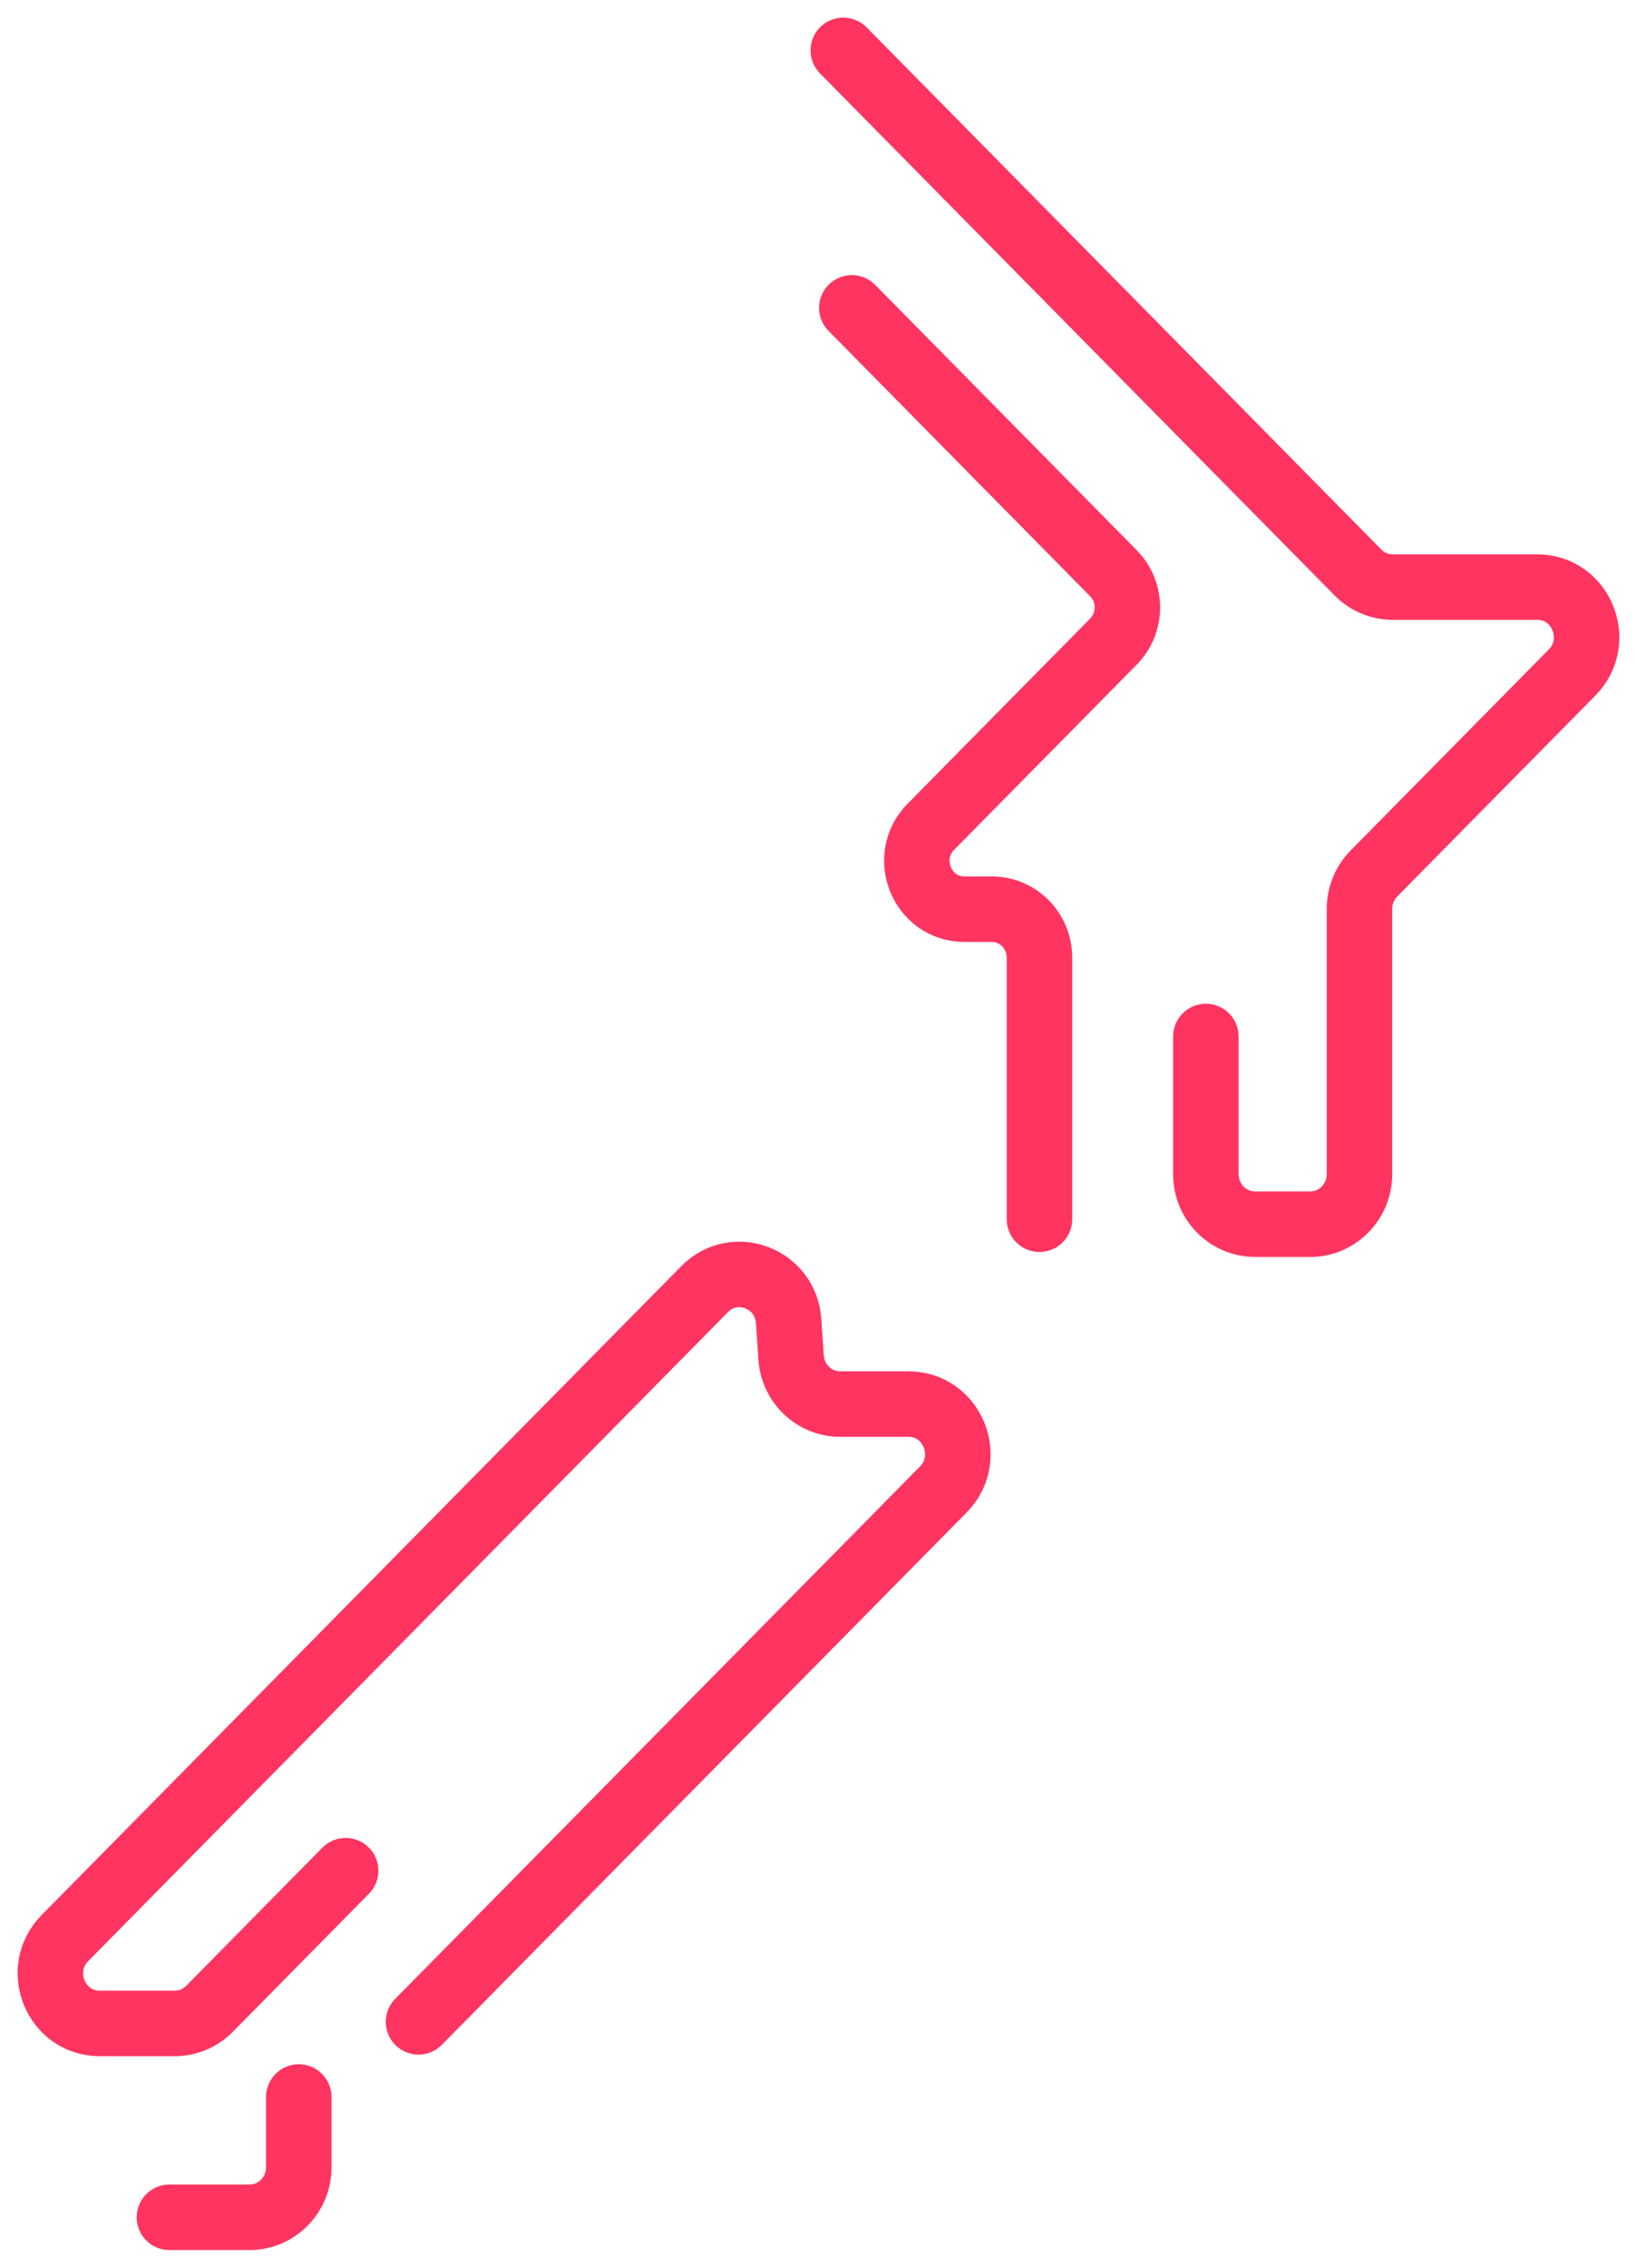
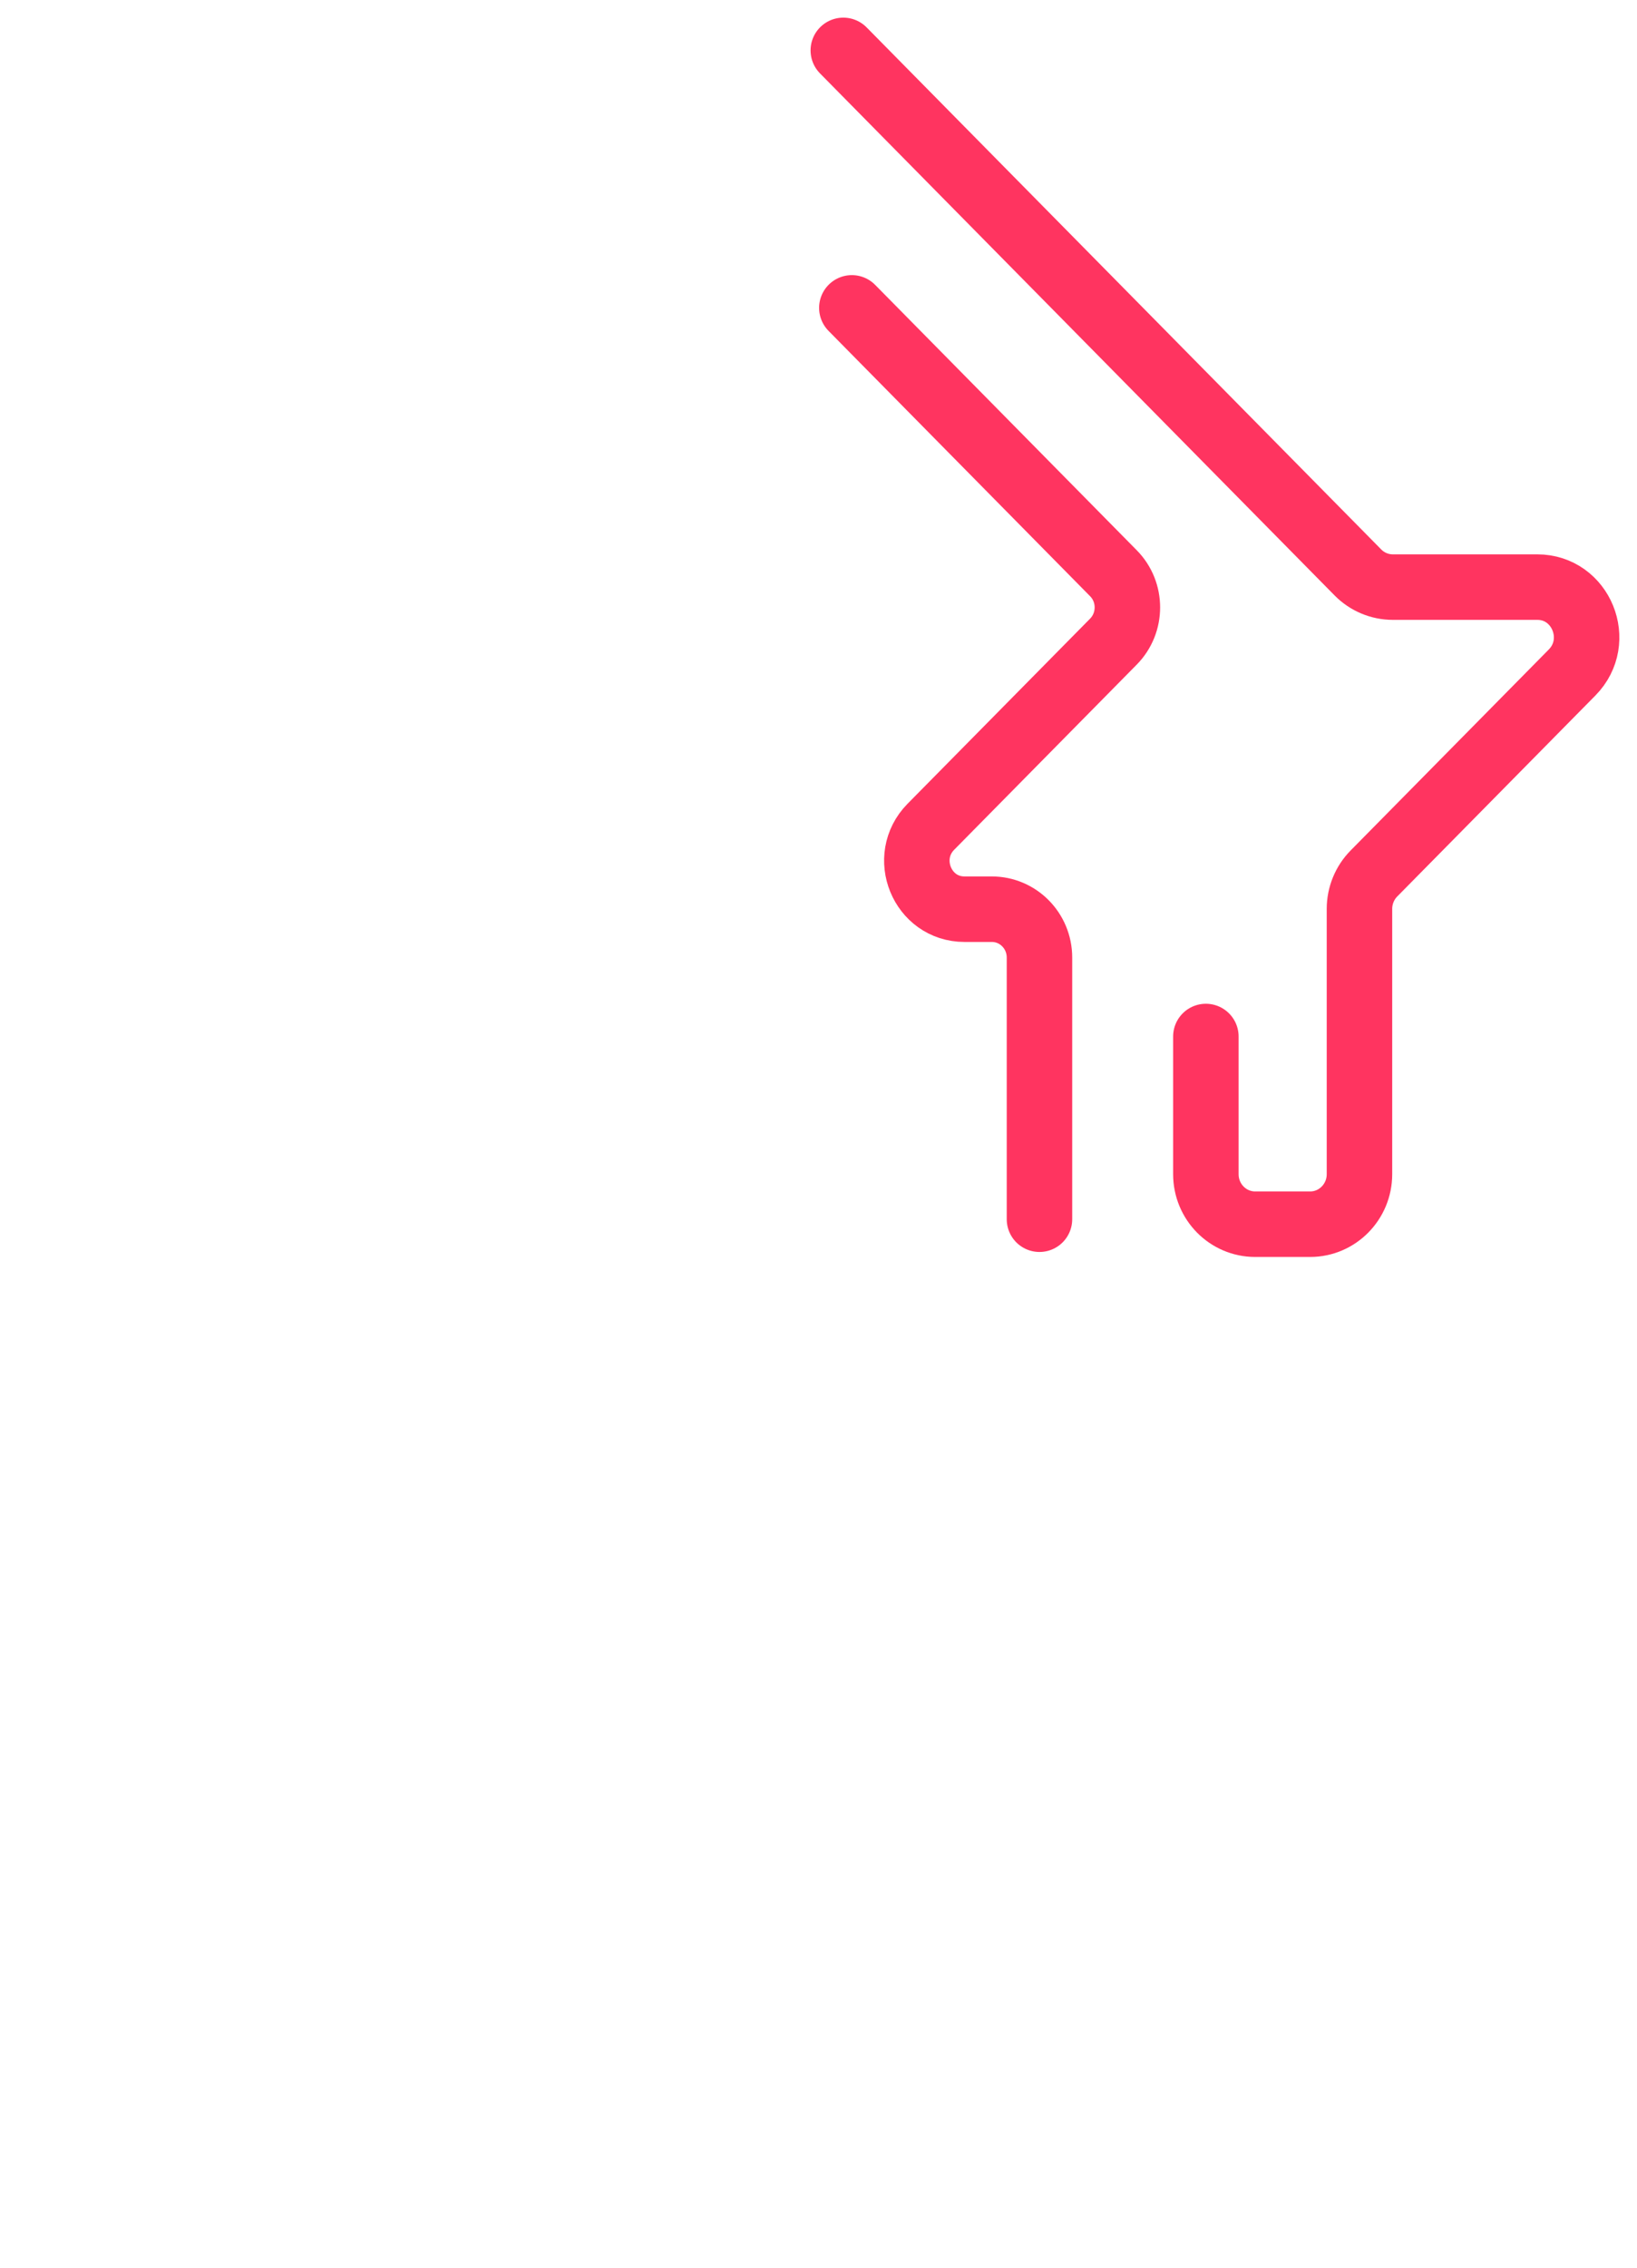
<svg xmlns="http://www.w3.org/2000/svg" width="65px" height="90px" viewBox="0 0 65 90" version="1.1">
  <title>Group 9@2x</title>
  <g id="Page-1" stroke="none" stroke-width="1" fill="none" fill-rule="evenodd" stroke-linecap="round" stroke-linejoin="round">
    <g id="home" transform="translate(-540, -1236)" stroke="#FF3460" stroke-width="2.6">
      <g id="Group-9" transform="translate(542, 1238)">
        <path d="M39.274,46.388 L39.274,36.002 C39.274,34.943 38.427,34.084 37.382,34.084 L36.298,34.084 C34.614,34.084 33.772,32.021 34.962,30.812 L42.212,23.463 C42.949,22.714 42.949,21.499 42.212,20.752 L31.824,10.219" id="Stroke-1" />
        <path d="M31.485,0 L51.919,20.72 C52.286,21.092 52.785,21.301 53.302,21.301 L59.039,21.301 C60.782,21.301 61.655,23.439 60.423,24.69 L52.552,32.669 C52.186,33.041 51.98,33.547 51.98,34.072 L51.98,44.601 C51.98,45.697 51.103,46.586 50.022,46.586 L47.838,46.586 C46.757,46.586 45.881,45.697 45.881,44.601 L45.881,39.137" id="Stroke-3" />
-         <path d="M14.618,78.243 L35.457,57.113 C36.689,55.864 35.816,53.725 34.072,53.725 L31.366,53.725 C30.336,53.725 29.484,52.919 29.412,51.879 L29.314,50.43 C29.197,48.731 27.164,47.961 25.977,49.164 L0.578,74.919 C-0.656,76.17 0.217,78.306 1.961,78.306 L4.935,78.306 C5.454,78.306 5.953,78.097 6.32,77.725 L11.725,72.244" id="Stroke-5" />
-         <path d="M4.728,86 L7.906,86 C8.987,86 9.864,85.111 9.864,84.015 L9.864,81.226" id="Stroke-7" />
      </g>
    </g>
  </g>
</svg>